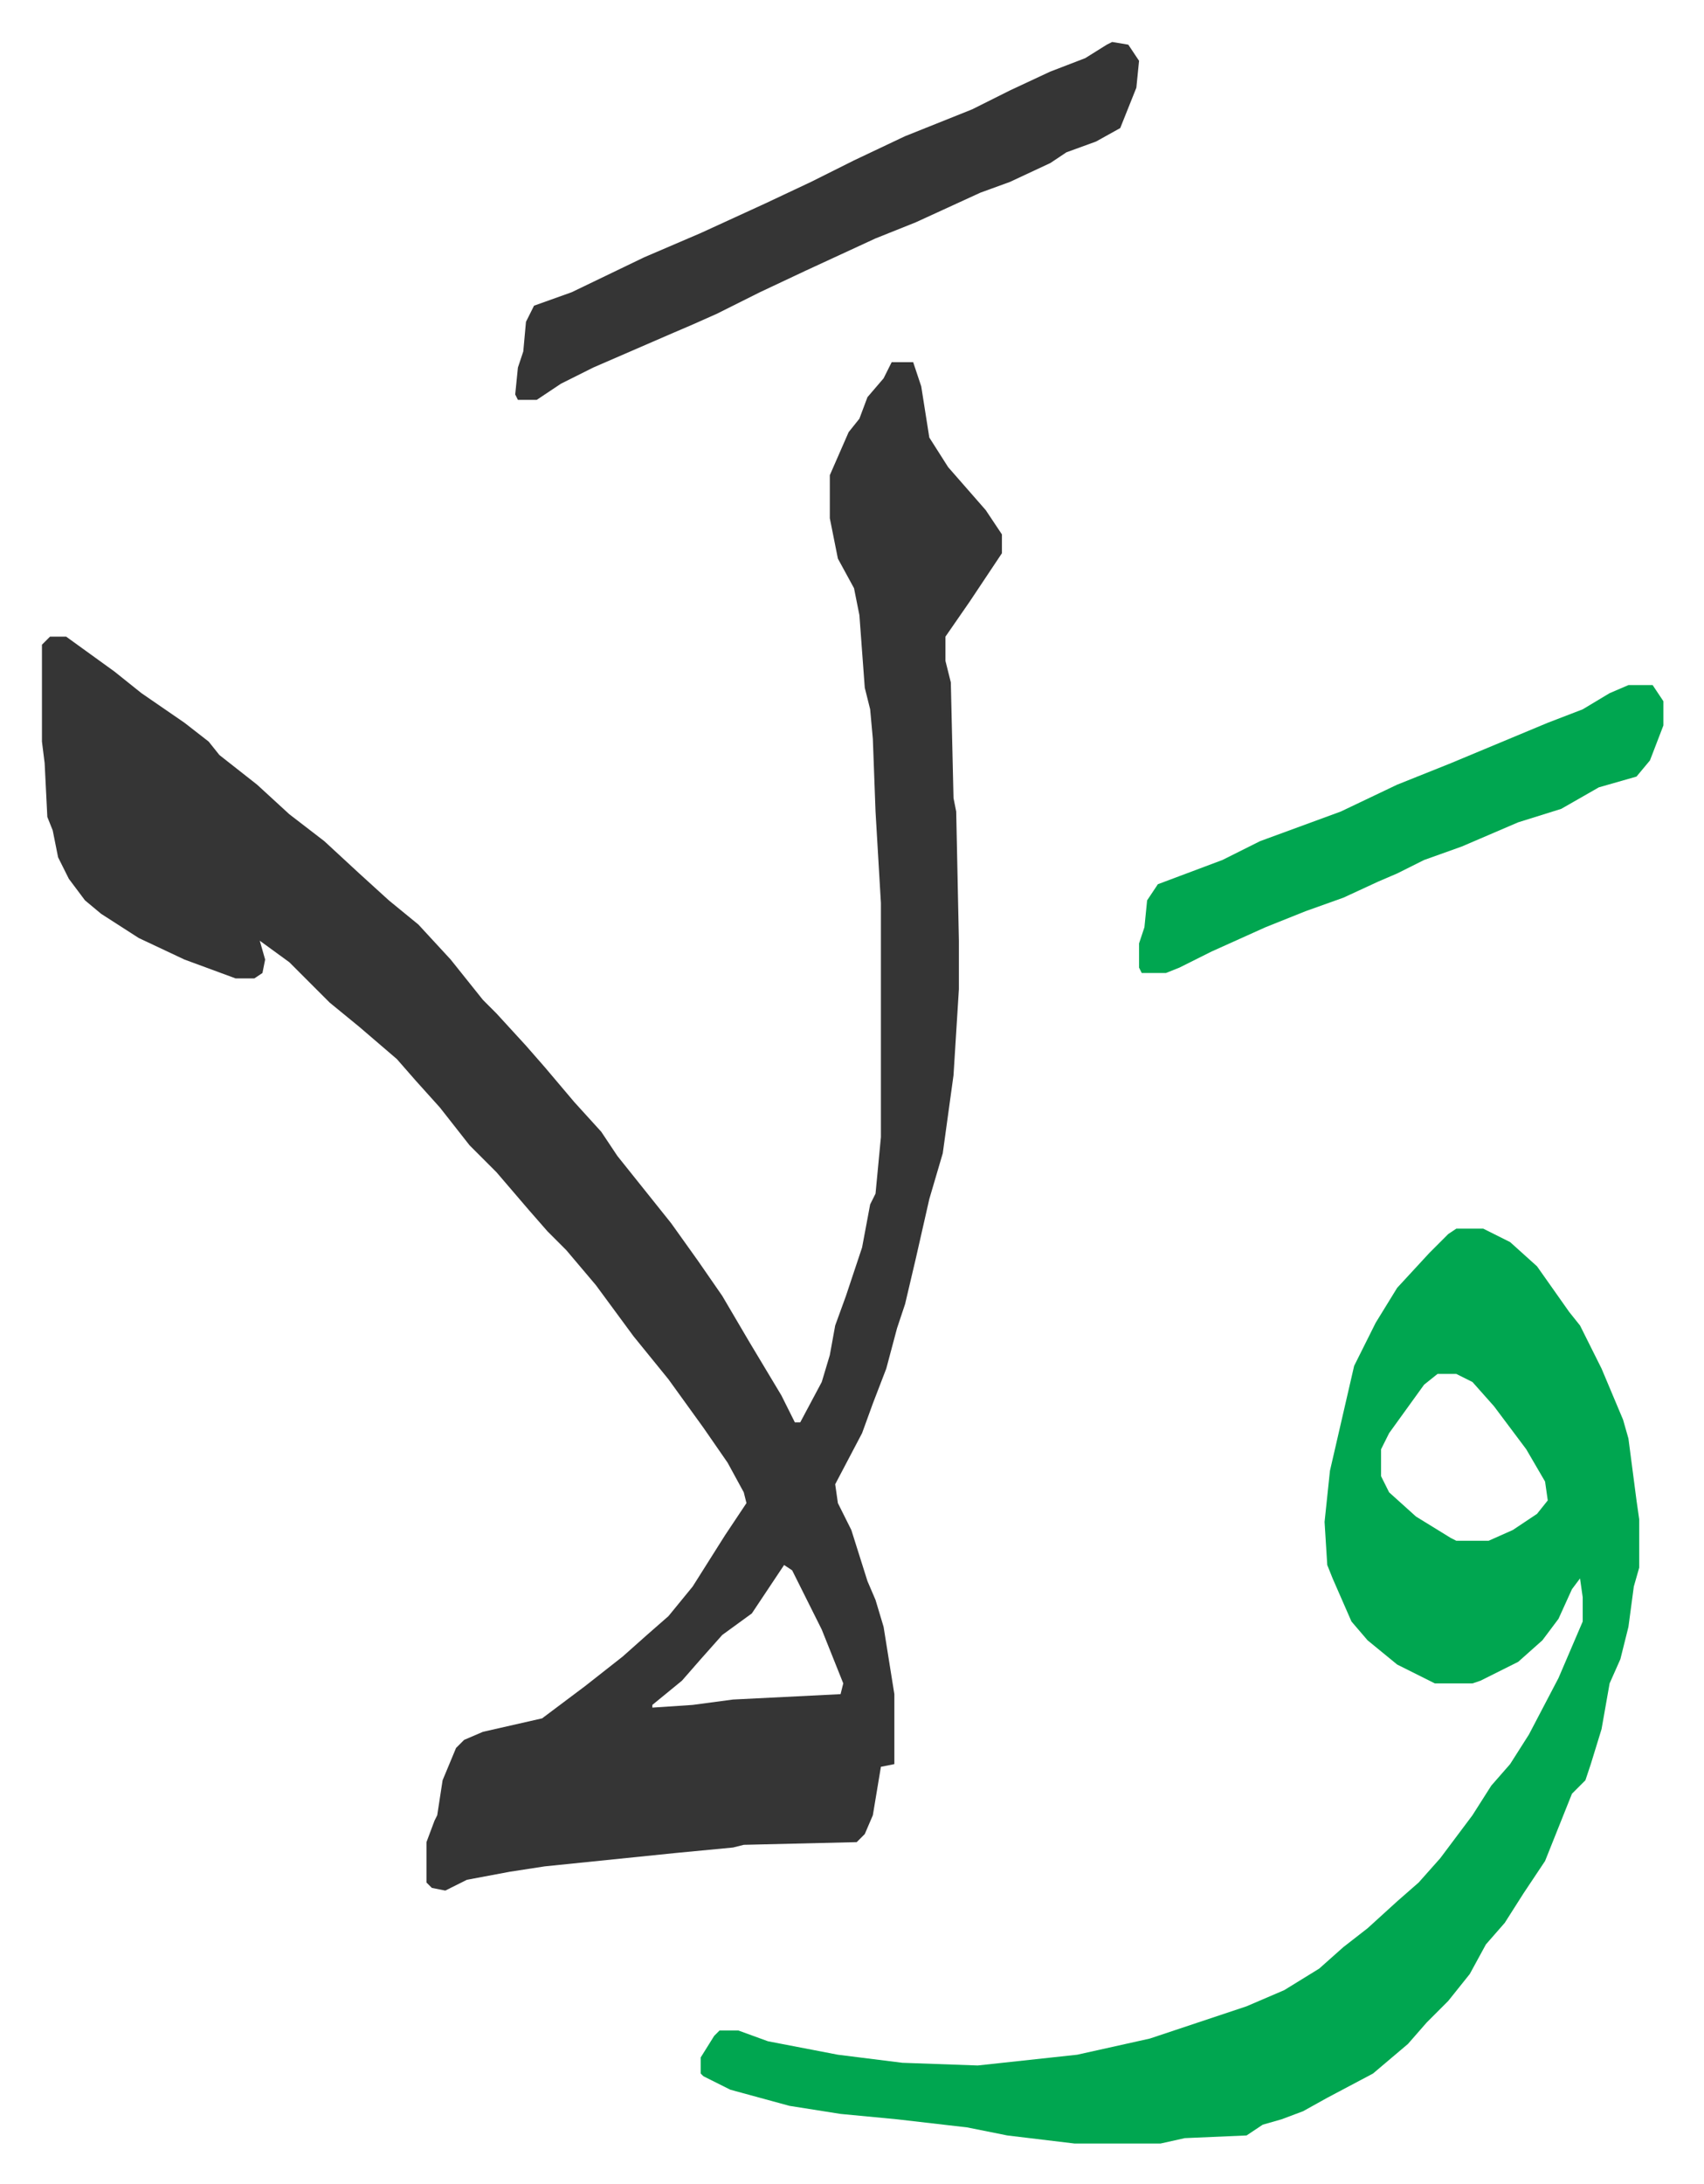
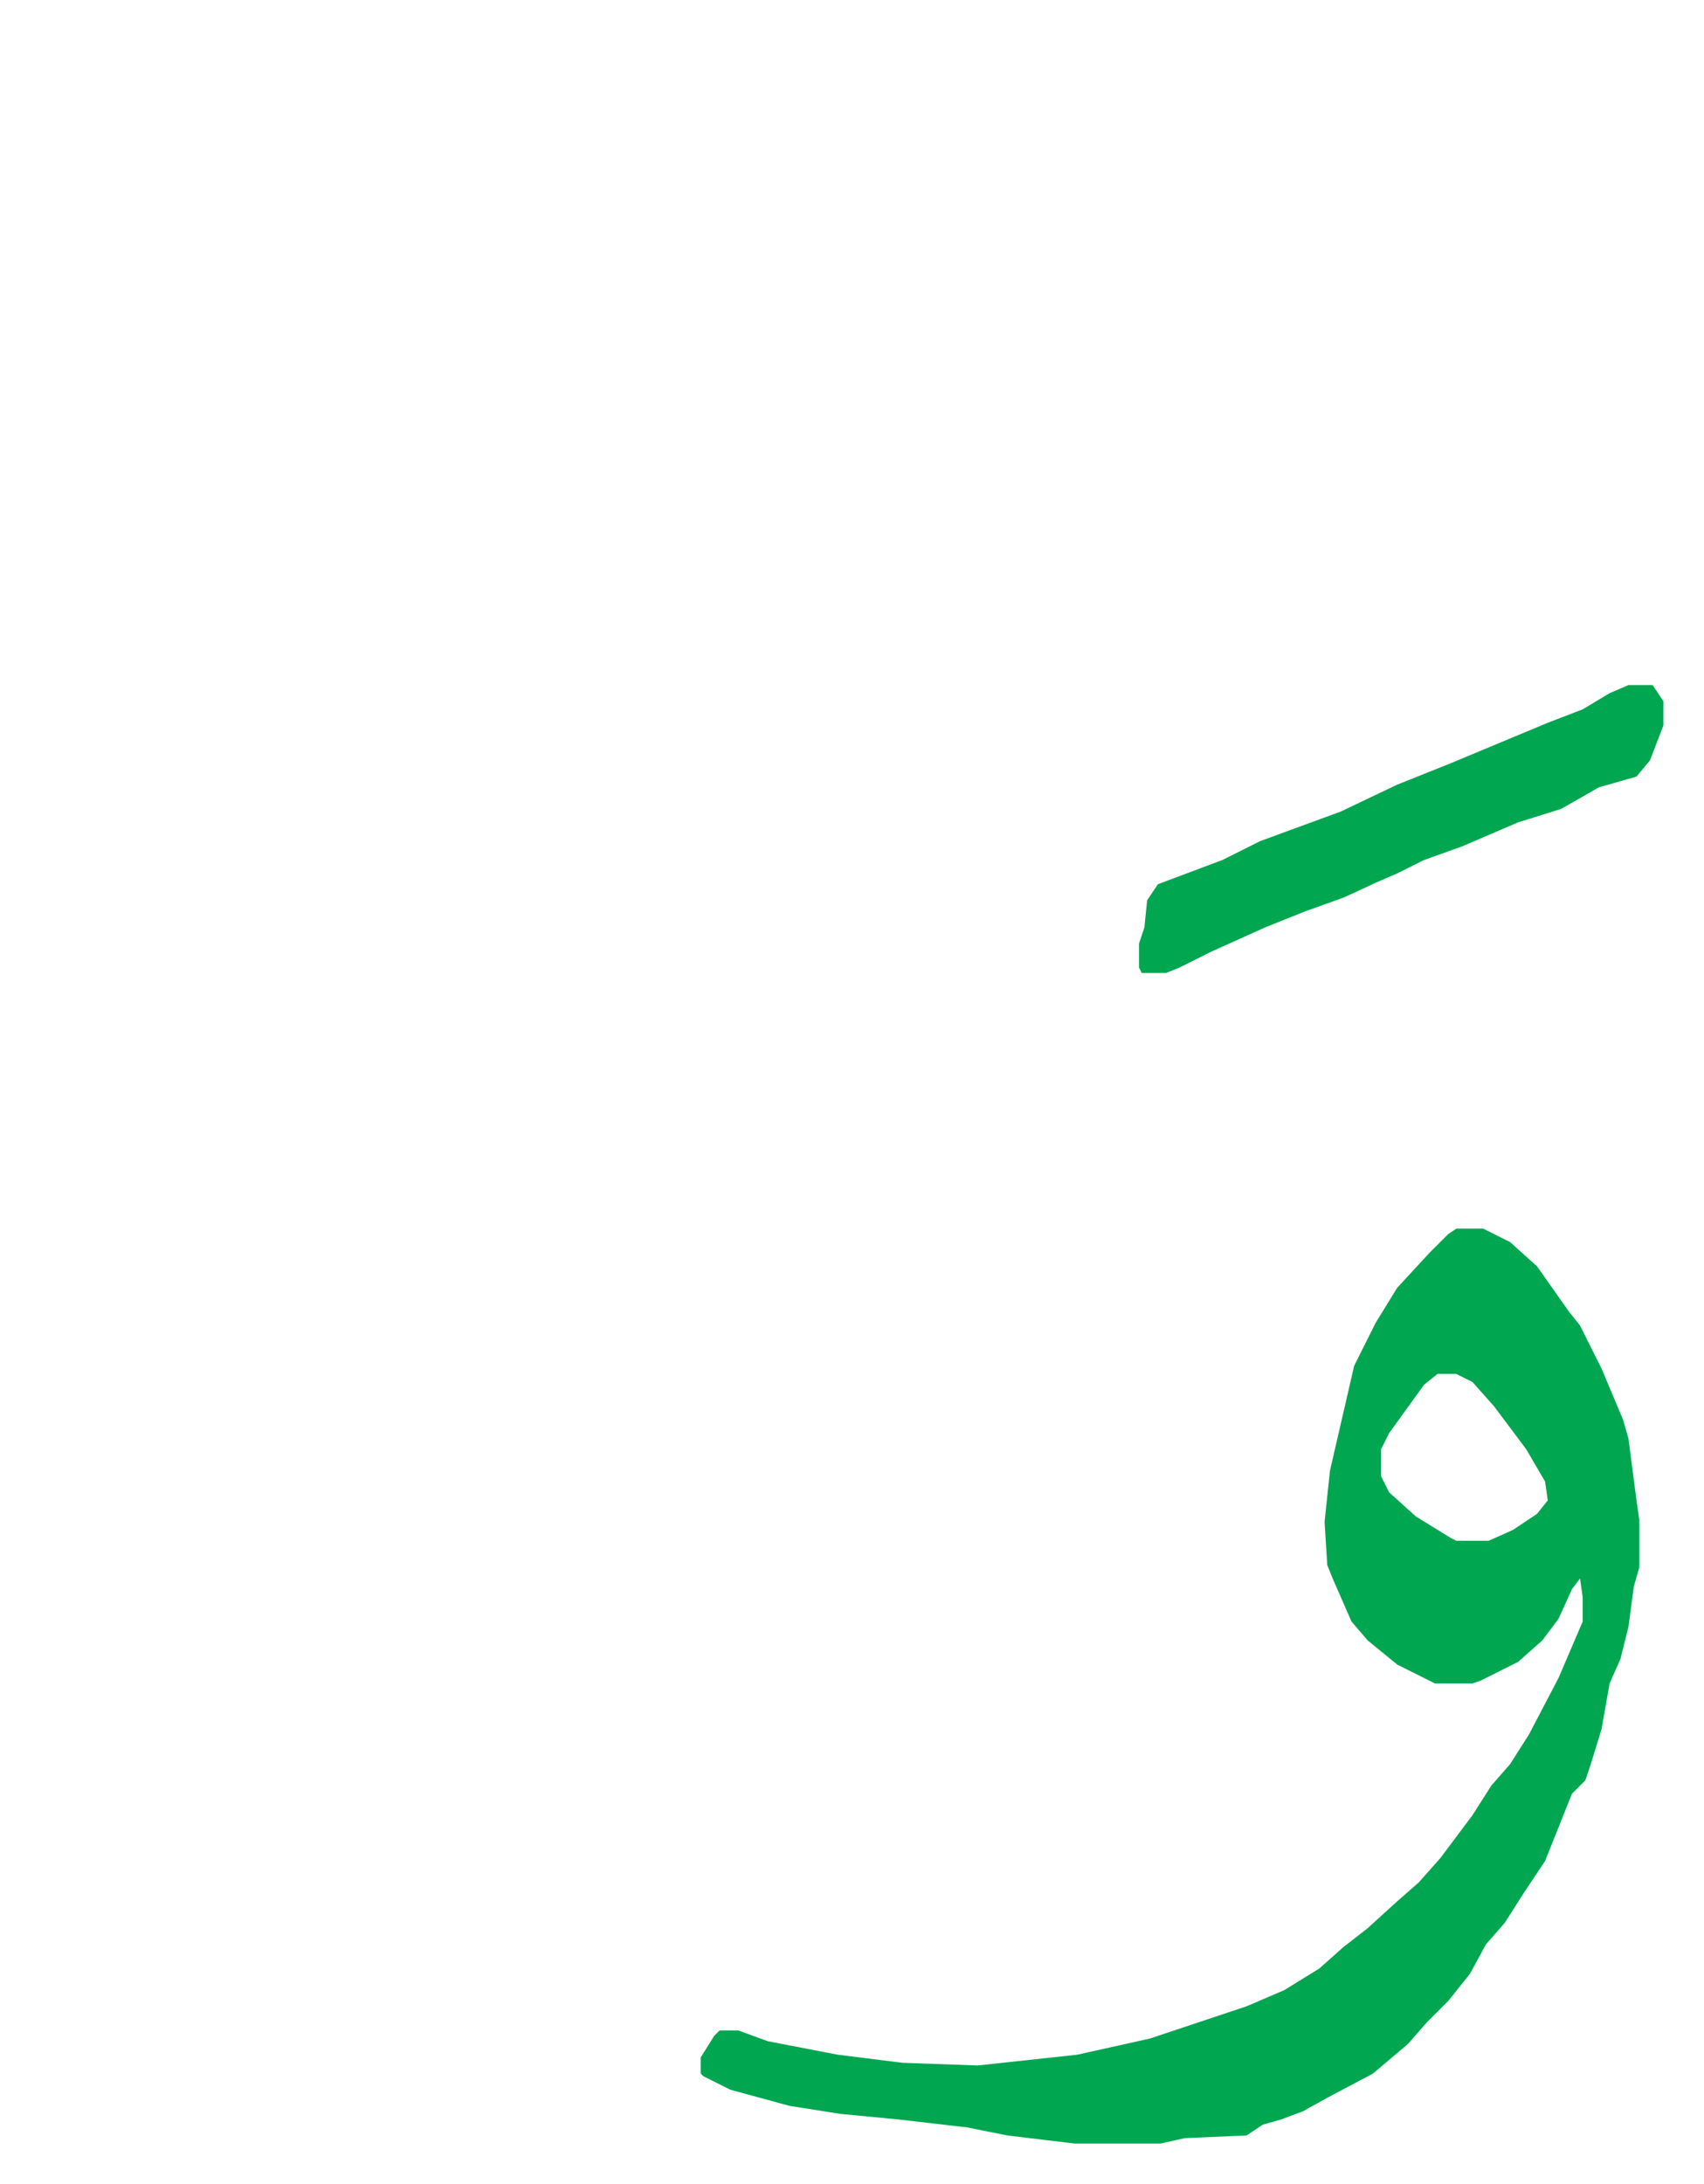
<svg xmlns="http://www.w3.org/2000/svg" viewBox="-15.6 282.4 633.7 811.7">
-   <path fill="#353535" id="rule_normal" d="M316 417h8l3 9 3 19 7 11 7 8 7 8 6 9v7l-6 9-6 9-9 13v9l2 8 1 43 1 5 1 48v18l-2 32-4 29-5 17-5 22-4 17-3 9-4 15-5 13-4 11-10 19 1 7 5 10 6 19 3 7 3 10 4 25v26l-5 1-3 18-3 7-3 3-42 1-4 1-21 2-49 5-13 2-16 3-8 4-5-1-2-2v-15l3-8 1-2 2-13 5-12 3-3 7-3 22-5 16-12 14-11 9-8 8-7 9-11 12-19 8-12-1-4-6-11-9-13-13-18-13-16-14-19-11-13-7-7-7-8-12-14-10-10-11-14-9-10-7-8-14-12-11-9-15-15-11-8 2 7-1 5-3 2h-7l-19-7-17-8-14-9-6-5-6-8-4-8-2-10-2-5-1-20-1-8v-36l3-3h6l18 13 10 8 16 11 9 7 4 5 14 11 12 11 13 10 13 12 11 10 11 9 12 13 8 10 4 5 5 5 11 12 7 8 11 13 10 11 6 9 8 10 12 15 10 14 9 13 10 17 12 20 5 10h2l8-15 3-10 2-11 4-11 6-18 3-16 2-4 2-21v-87l-2-34-1-27-1-11-2-8-2-27-2-10-6-11-3-15v-16l7-16 4-5 3-8 6-7zm-40 447-12 18-11 8-8 9-7 8-11 9v1l15-1 15-2 40-2 1-4-8-20-11-22z" />
  <path fill="#00a650" id="rule_idgham_with_ghunnah" d="M526 739h10l10 5 10 9 12 17 4 5 8 16 8 19 2 7 3 23 1 7v18l-2 7-2 15-3 12-4 9-3 17-4 13-2 6-5 5-6 15-4 10-8 12-7 11-7 8-6 11-8 10-8 8-7 8-13 11-17 9-9 5-8 3-7 2-6 4-23 1-9 2h-32l-25-3-15-3-26-3-21-2-19-3-22-6-10-5-1-1v-6l5-8 2-2h7l11 4 26 5 24 3 28 1 37-4 27-6 36-12 14-6 13-8 9-8 9-7 11-10 8-7 8-9 12-16 7-11 7-8 7-11 11-21 9-21v-9l-1-7-3 4-5 11-6 8-9 8-14 7-3 1h-14l-14-7-11-9-6-7-7-16-2-5-1-16 2-19 9-39 8-16 8-13 12-13 7-7zm-7 54-5 4-13 18-3 6v10l3 6 10 9 13 8 2 1h12l9-4 9-6 4-5-1-7-7-12-6-8-6-8-8-9-6-3z" />
-   <path fill="#353535" id="rule_normal" d="m398 298 6 1 4 6-1 10-6 15-9 5-11 4-6 4-15 7-11 4-24 11-15 6-26 12-17 8-16 8-9 4-7 3-30 13-12 6-9 6h-7l-1-2 1-10 2-6 1-11 3-6 14-5 27-13 21-9 24-11 17-8 16-8 19-9 25-10 14-7 15-7 13-5 8-5z" />
  <path fill="#00a650" id="rule_idgham_with_ghunnah" d="M590 537h9l4 6v9l-5 13-5 6-14 4-14 8-16 5-14 6-7 3-14 5-10 5-7 3-13 6-14 5-15 6-20 9-12 6-5 2h-9l-1-2v-9l2-6 1-10 4-6 8-3 16-6 14-7 30-11 21-10 20-8 36-15 13-5 10-6z" />
</svg>